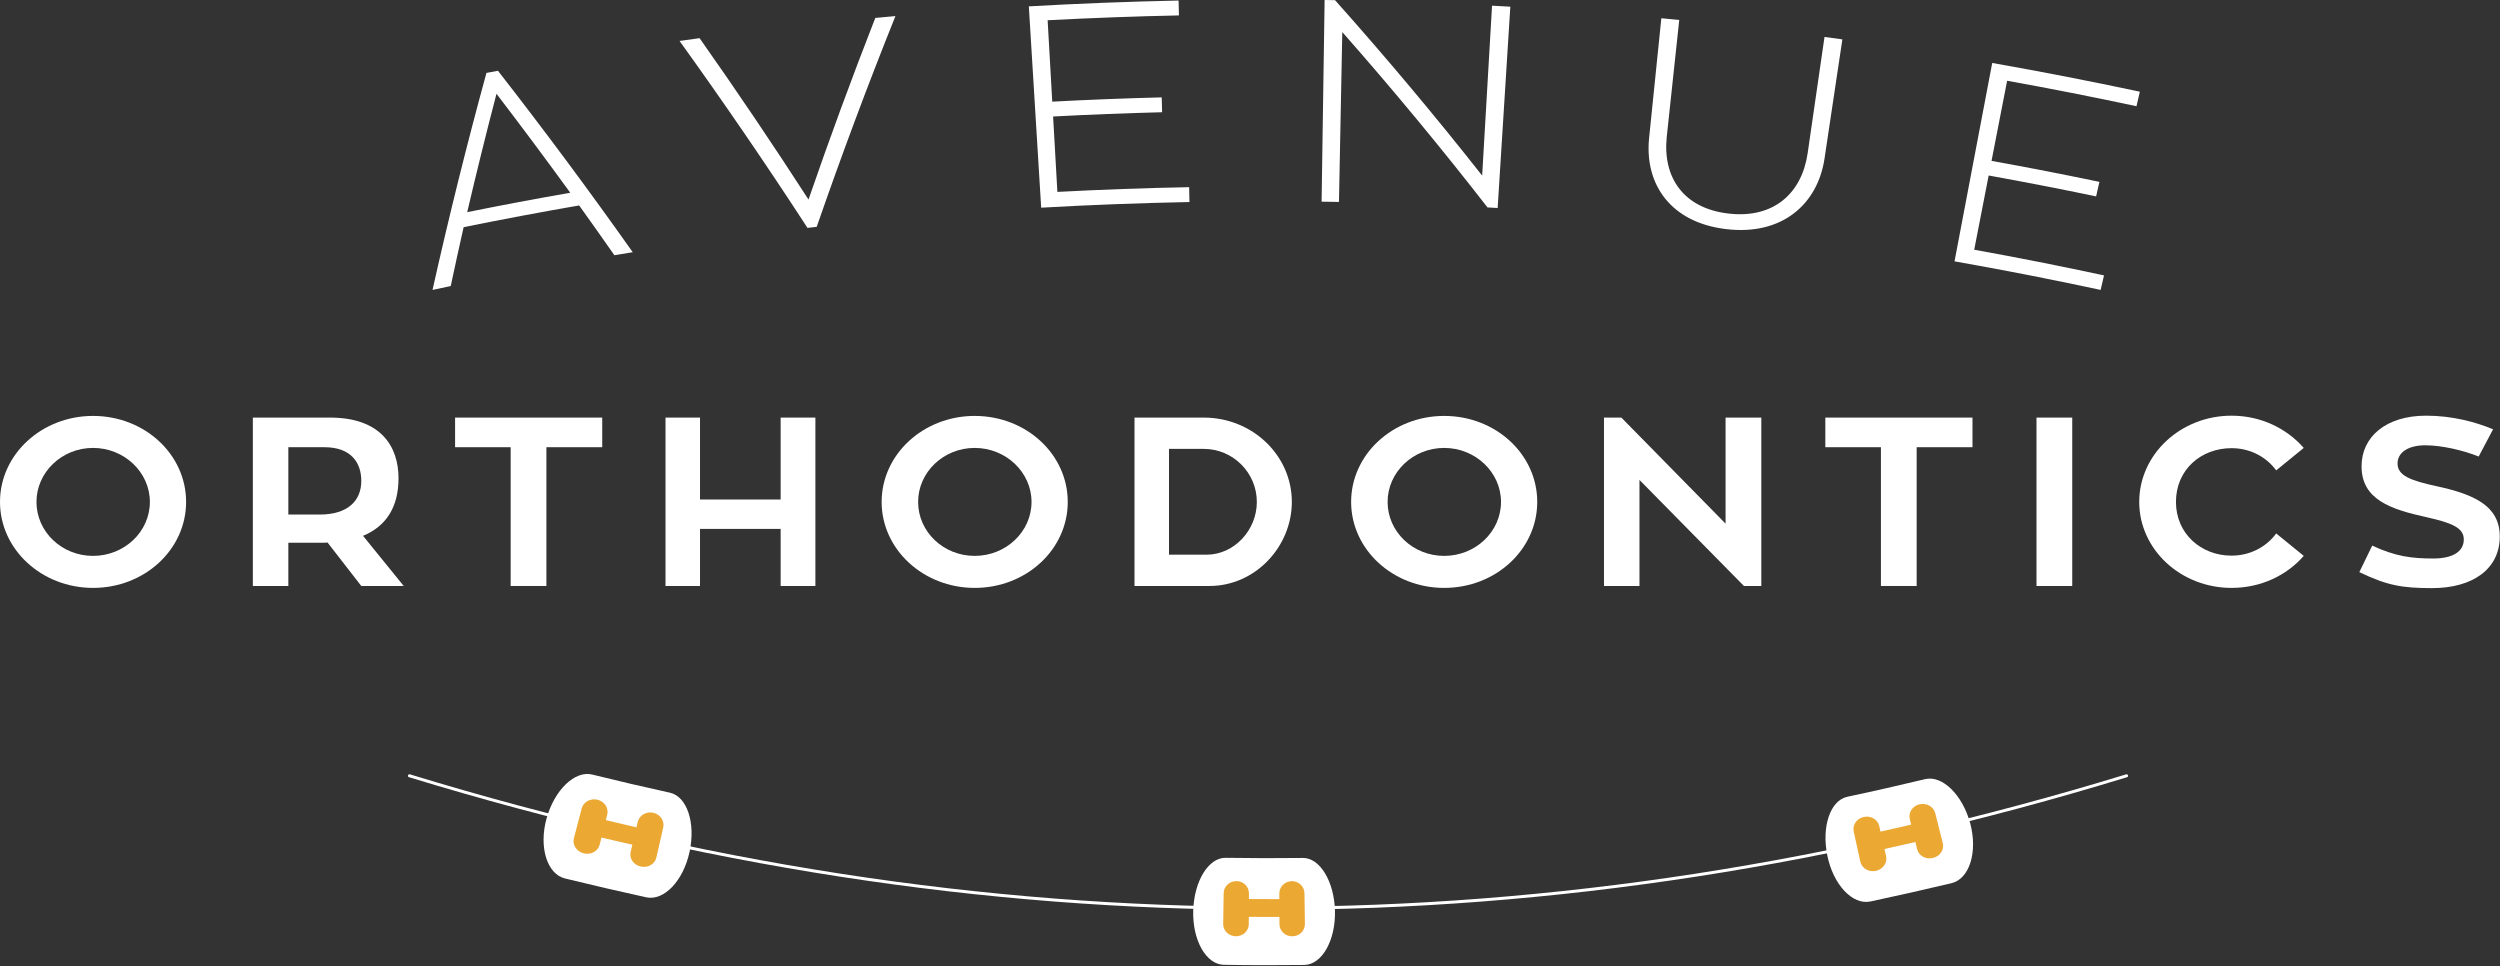
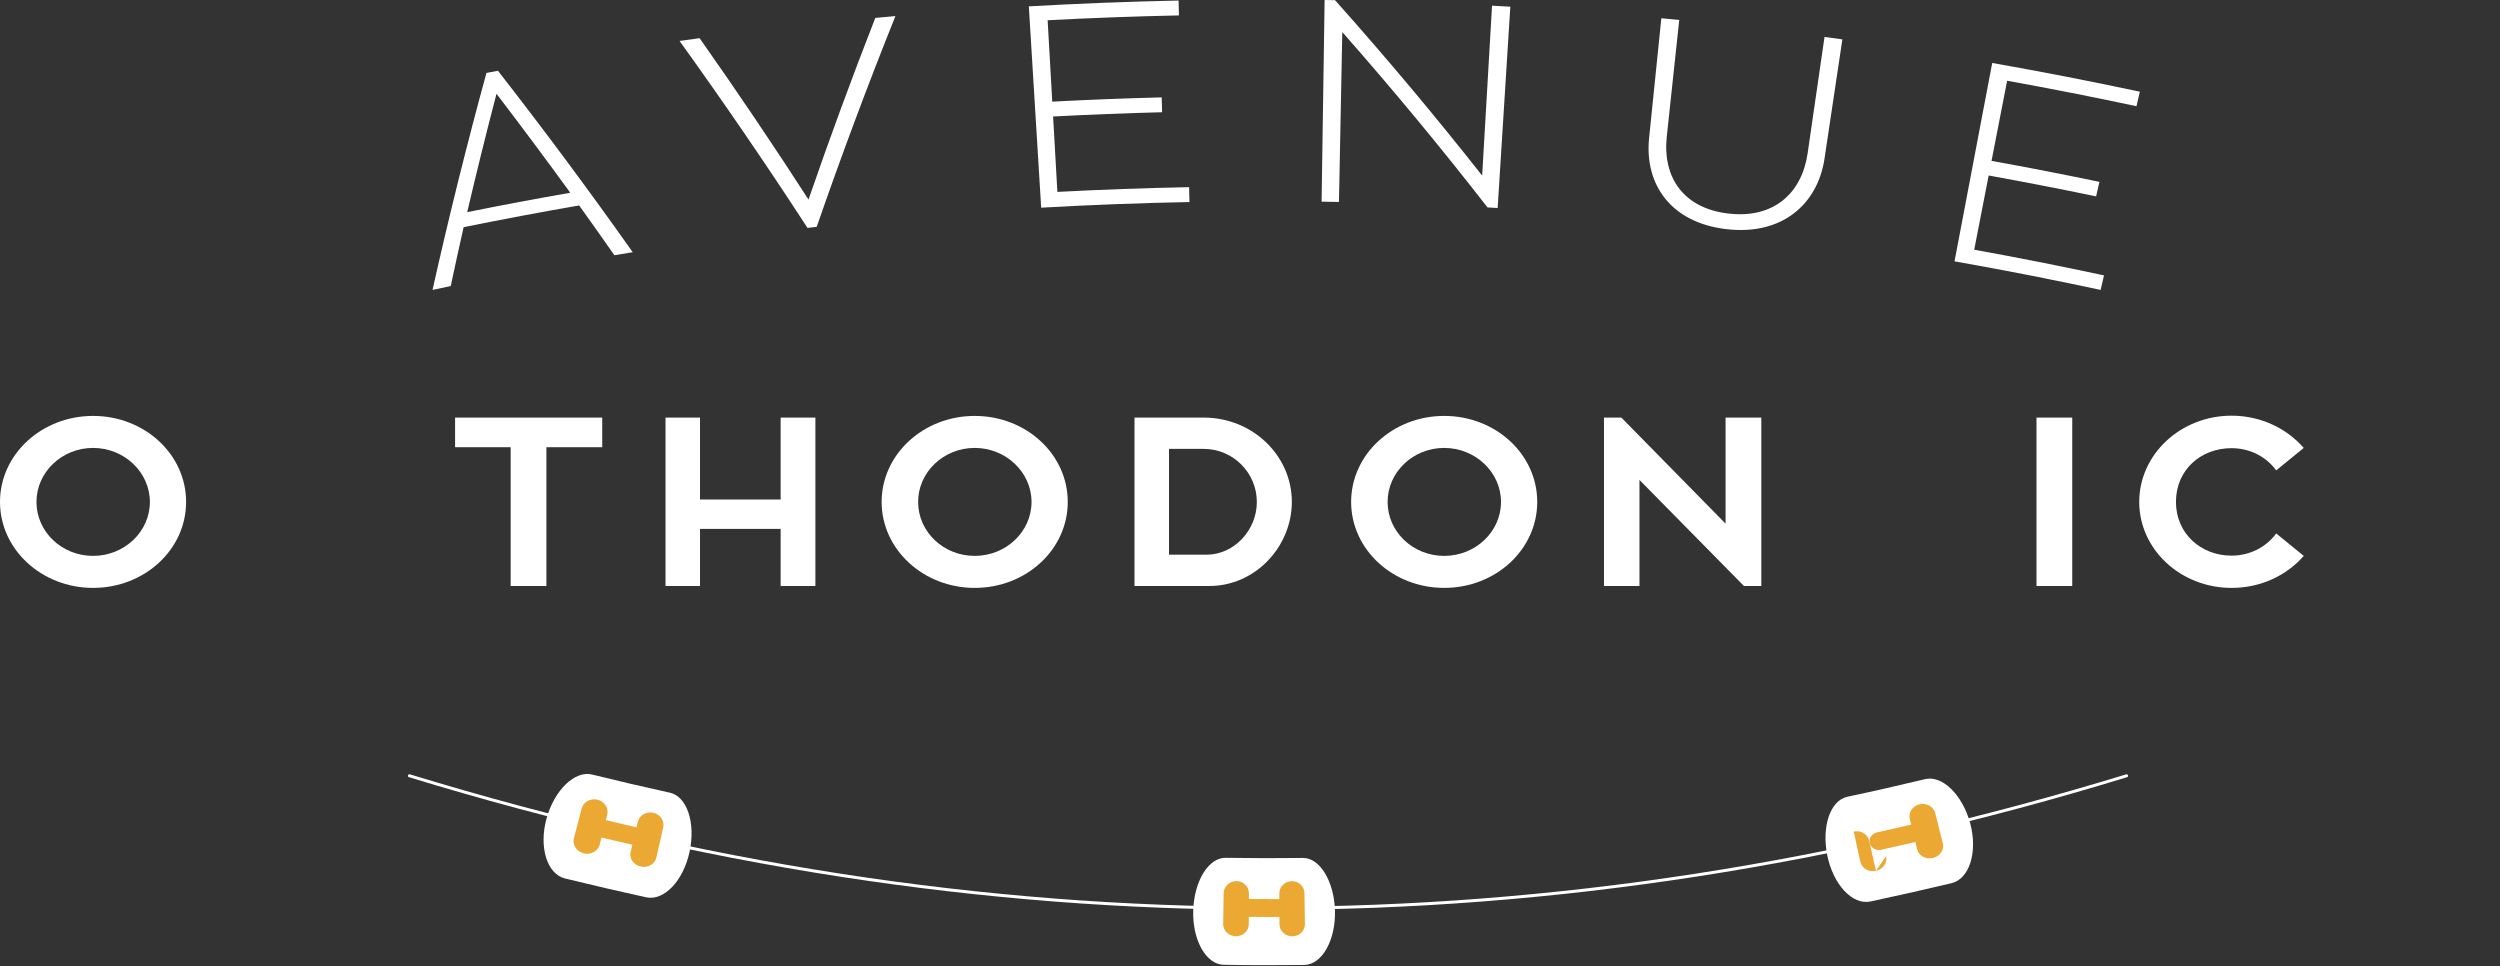
<svg xmlns="http://www.w3.org/2000/svg" width="100%" height="100%" viewBox="0 0 2396 926" version="1.1" xml:space="preserve" style="fill-rule:evenodd;clip-rule:evenodd;stroke-linejoin:round;stroke-miterlimit:2;">
  <rect x="0" y="0" width="2396" height="926" fill="#333333" stroke="none" />
  <path d="M89.18,398.618c-49.233,-0 -89.18,36.859 -89.18,82.412c-0,45.554 39.947,82.413 89.18,82.413c49.473,0 89.18,-36.859 89.18,-82.413c0,-45.553 -39.707,-82.412 -89.18,-82.412Zm0,134.144c-29.967,-0 -54.223,-23.118 -54.223,-51.732c-0,-28.382 24.256,-51.744 54.223,-51.744c29.967,0 54.463,23.362 54.463,51.744c0,28.614 -24.496,51.732 -54.463,51.732Z" style="fill:#fff;fill-rule:nonzero;" />
-   <path d="M346.26,561.607l40.667,-0l-39,-48.071c22.122,-9.157 34.01,-27.471 34.01,-55.173c0,-30.22 -16.651,-58.14 -65.644,-58.14l-73.957,-0l0,161.384l34.01,-0l-0,-41.431l31.154,-0c2.135,-0 4.51,-0 6.418,-0.232l32.342,41.663Zm-69.914,-133.001l34.476,-0c26.405,-0 35.438,15.565 35.438,32.274c-0,19.007 -12.836,32.274 -39.947,32.274l-29.967,0l-0,-64.548Z" style="fill:#fff;fill-rule:nonzero;" />
  <path d="M577.175,400.223l-141.015,-0l0,28.383l53.263,-0l-0,133.001l34.249,-0l0,-133.001l53.503,-0l-0,-28.383Z" style="fill:#fff;fill-rule:nonzero;" />
  <path d="M748.17,400.223l0,78.521l-77.279,0l0,-78.521l-33.062,-0l0,161.384l33.062,-0l0,-54.711l77.279,-0l0,54.711l33.302,-0l0,-161.384l-33.302,-0Z" style="fill:#fff;fill-rule:nonzero;" />
  <path d="M934.149,398.618c-49.22,-0 -89.181,36.859 -89.181,82.412c0,45.554 39.961,82.413 89.181,82.413c49.473,0 89.18,-36.859 89.18,-82.413c-0,-45.553 -39.707,-82.412 -89.18,-82.412Zm-0,134.144c-29.967,-0 -54.224,-23.118 -54.224,-51.732c0,-28.382 24.257,-51.744 54.224,-51.744c29.966,0 54.463,23.362 54.463,51.744c-0,28.614 -24.497,51.732 -54.463,51.732Z" style="fill:#fff;fill-rule:nonzero;" />
  <path d="M1238.09,481.03c0,-44.641 -37.812,-80.807 -84.43,-80.807l-66.351,-0l-0,161.384l71.821,-0c43.99,-0 78.96,-37.771 78.96,-80.577Zm-117.719,50.589l0,-101.408l33.289,0c28.059,0 50.888,22.886 50.888,50.819c-0,27.009 -21.642,50.589 -48.273,50.589l-35.904,-0Z" style="fill:#fff;fill-rule:nonzero;" />
  <path d="M1384.1,398.618c-49.219,-0 -89.179,36.859 -89.179,82.412c-0,45.554 39.96,82.413 89.179,82.413c49.474,0 89.181,-36.859 89.181,-82.413c-0,-45.553 -39.707,-82.412 -89.181,-82.412Zm0,134.144c-29.966,-0 -54.223,-23.118 -54.223,-51.732c0,-28.382 24.257,-51.744 54.223,-51.744c29.967,0 54.464,23.362 54.464,51.744c-0,28.614 -24.497,51.732 -54.464,51.732Z" style="fill:#fff;fill-rule:nonzero;" />
  <path d="M1653.79,400.223l-0,101.639l-99.881,-101.639l-16.651,-0l-0,161.384l34.009,-0l0,-101.639l100.121,101.639l16.651,-0l0,-161.384l-34.249,-0Z" style="fill:#fff;fill-rule:nonzero;" />
-   <path d="M1890.42,400.223l-141.028,-0l0,28.383l53.276,-0l0,133.001l34.25,-0l-0,-133.001l53.502,-0l0,-28.383Z" style="fill:#fff;fill-rule:nonzero;" />
  <rect x="1951.78" y="400.223" width="34.25" height="161.384" style="fill:#fff;fill-rule:nonzero;" />
  <path d="M2138.71,532.53c-29.247,0 -53.276,-21.062 -53.276,-51.5c-0,-30.912 24.029,-51.512 53.276,-51.512c17.598,-0 33.289,8.245 42.802,21.293l26.404,-21.525c-16.411,-18.763 -41.148,-30.9 -69.206,-30.9c-48.753,0 -88.473,37.091 -88.473,82.644c-0,45.554 39.72,82.413 88.473,82.413c28.058,0 52.795,-11.905 69.206,-30.681l-26.404,-21.512c-9.513,13.048 -25.204,21.28 -42.802,21.28Z" style="fill:#fff;fill-rule:nonzero;" />
-   <path d="M2334.9,465.914c-25.203,-5.484 -37.091,-10.3 -37.091,-21.743c-0,-10.069 9.513,-17.402 26.631,-17.402c15.69,0 36.384,4.816 51.128,10.763l13.796,-26.097c-16.412,-6.871 -38.76,-13.049 -64.217,-13.049c-38.279,0 -61.828,20.151 -61.828,48.534c-0,31.824 27.819,41.2 62.308,48.764c24.497,5.484 35.678,10.3 35.678,21.281c-0,11.905 -10.941,18.314 -29.26,18.314c-20.921,-0 -36.385,-2.055 -58.506,-12.355l-12.355,25.403c26.631,12.817 41.134,15.335 69.673,15.335c39,-0 64.924,-18.314 64.924,-49.446c0,-29.525 -24.723,-40.519 -60.881,-48.302Z" style="fill:#fff;fill-rule:nonzero;" />
  <path d="M447.768,203.329c32.862,-6.64 65.778,-12.843 98.76,-18.61c-23.096,-31.811 -46.658,-63.431 -70.688,-94.844c-9.86,37.796 -19.213,75.618 -28.072,113.454Zm107.285,-6.435c-36.984,6.409 -73.889,13.357 -110.714,20.857c-4.243,18.789 -8.366,37.591 -12.355,56.393c-5.831,1.22 -11.648,2.466 -17.452,3.712c15.504,-69.365 32.729,-138.703 51.675,-207.965c3.682,-0.694 7.352,-1.387 11.034,-2.068c44.657,57.28 87.726,115.265 129.167,173.893c-5.857,0.95 -11.728,1.914 -17.585,2.877c-11.141,-15.938 -22.402,-31.851 -33.77,-47.699Z" style="fill:#fff;fill-rule:nonzero;" />
  <path d="M838.884,17.171c6.431,-0.604 12.862,-1.182 19.293,-1.759c-26.898,67.091 -52.048,134.452 -75.437,201.992c-2.949,0.347 -5.897,0.681 -8.846,1.015c-39.2,-60.323 -80.08,-120.068 -122.616,-179.171c6.391,-0.912 12.795,-1.798 19.2,-2.671c36.011,51.114 70.807,102.678 104.39,154.679c20.04,-58.178 41.388,-116.228 64.016,-174.085Z" style="fill:#fff;fill-rule:nonzero;" />
  <path d="M1139.67,179.377c0.094,4.739 0.174,9.503 0.294,14.255c-47.379,0.912 -94.757,2.723 -142.096,5.407c-3.936,-64.317 -7.885,-128.634 -11.834,-192.939c47.819,-2.722 95.664,-4.584 143.523,-5.586c0.107,4.752 0.227,9.503 0.334,14.255c-41.962,0.874 -83.91,2.415 -125.832,4.624c1.481,26.007 2.949,52.014 4.417,78.02c34.956,-1.836 69.927,-3.21 104.91,-4.097c0.12,4.739 0.254,9.491 0.374,14.243c-34.824,0.899 -69.661,2.261 -104.471,4.084c1.361,24.093 2.736,48.187 4.096,72.267c42.069,-2.209 84.177,-3.724 126.285,-4.533Z" style="fill:#fff;fill-rule:nonzero;" />
  <path d="M1447.49,6.421c-4.056,64.318 -8.086,128.622 -12.142,192.926c-3.229,-0.179 -6.471,-0.359 -9.726,-0.552c-44.163,-56.83 -90.568,-112.902 -139.174,-168.075c-1.067,54.274 -2.121,108.548 -3.189,162.822c-5.55,-0.102 -11.1,-0.192 -16.637,-0.269c0.974,-64.42 1.921,-128.84 2.882,-193.273c3.335,0.051 6.657,0.103 9.98,0.154c49.233,55.199 96.238,111.284 141.014,168.152c3.163,-54.287 6.311,-108.574 9.473,-162.861c5.844,0.309 11.688,0.643 17.519,0.976Z" style="fill:#fff;fill-rule:nonzero;" />
  <path d="M1748.58,152.252c-6.657,43.448 -40.574,73.642 -93.956,67.361c-53.409,-6.164 -78.506,-42.985 -74.157,-86.984c3.923,-38.375 7.846,-76.762 11.768,-115.137c5.711,0.539 11.435,1.092 17.159,1.657c-3.99,37.36 -7.993,74.733 -11.982,112.092c-4.056,39.043 16.278,68.44 59.093,73.41c43.109,5.061 70.234,-19.071 75.931,-57.651c5.39,-37.206 10.794,-74.399 16.184,-111.605c5.711,0.771 11.408,1.554 17.119,2.337c-5.724,38.182 -11.448,76.351 -17.159,114.52Z" style="fill:#fff;fill-rule:nonzero;" />
  <path d="M2016.49,263.947c-1.081,4.636 -2.161,9.273 -3.242,13.909c-46.525,-10.018 -93.21,-19.136 -140.028,-27.381c12.048,-63.38 24.097,-126.759 36.131,-190.126c47.285,8.322 94.45,17.505 141.469,27.535c-1.068,4.649 -2.135,9.285 -3.202,13.922c-41.215,-8.798 -82.549,-16.94 -123.977,-24.415c-4.99,25.609 -9.967,51.205 -14.957,76.801c34.517,6.229 68.993,12.933 103.39,20.112c-1.054,4.649 -2.095,9.285 -3.149,13.934c-34.25,-7.153 -68.58,-13.819 -102.989,-20.035c-4.603,23.708 -9.233,47.429 -13.85,71.137c41.575,7.5 83.043,15.707 124.404,24.607Z" style="fill:#fff;fill-rule:nonzero;" />
  <path d="M660.911,816.243c-5.897,27.779 -24.469,47.505 -41.694,43.717c-25.938,-5.664 -51.809,-11.726 -77.799,-18.057c-17.199,-4.277 -25.164,-30.143 -17.599,-57.511c7.645,-27.471 27.245,-46.131 43.696,-42.073c24.844,6.165 49.727,11.944 74.53,17.402c16.411,3.647 24.777,28.858 18.866,56.522Z" style="fill:#fff;fill-rule:nonzero;" />
  <path d="M1279.43,872.995c0.721,28.306 -12.542,51.642 -29.526,51.821c-25.604,0.296 -51.328,0.296 -76.932,-0.154c-17.038,-0.231 -30.207,-23.579 -29.393,-51.846c0.827,-28.332 14.663,-50.935 31.034,-50.678c24.63,0.398 49.313,0.423 74.036,0.128c16.265,-0.231 30.047,22.372 30.781,50.729Z" style="fill:#fff;fill-rule:nonzero;" />
  <path d="M1888.27,789.131c7.352,27.407 -0.747,53.196 -17.932,57.318c-25.99,6.19 -51.875,12.008 -77.759,17.543c-17.198,3.584 -35.584,-16.143 -41.254,-43.948c-5.67,-27.753 2.762,-52.938 19.186,-56.432c24.777,-5.227 49.607,-10.929 74.504,-16.875c16.397,-3.969 35.824,14.898 43.255,42.394Z" style="fill:#fff;fill-rule:nonzero;" />
  <path d="M391.97,744.875c277,84.711 550.171,127.106 823.354,127.106c273.091,-0 546.261,-42.395 823.221,-127.106c0.787,-0.219 1.241,-1.028 0.92,-1.824c-0.173,-0.732 -1.094,-1.156 -1.814,-0.899c-276.746,84.596 -549.57,126.939 -822.327,126.939c-272.823,0 -545.687,-42.343 -822.38,-126.939c-0.84,-0.257 -1.641,0.167 -1.921,0.899c-0.24,0.796 0.12,1.605 0.947,1.824Z" style="fill:#fff;fill-rule:nonzero;" />
  <path d="M574.72,809.474c-1.574,6.319 -8.406,10.082 -15.21,8.374c-6.898,-1.682 -11.128,-8.155 -9.513,-14.371c2.481,-9.555 4.99,-19.123 7.498,-28.666c1.655,-6.305 8.512,-10.017 15.224,-8.347c6.591,1.618 10.874,8.001 9.246,14.307c-2.415,9.568 -4.817,19.148 -7.245,28.703Z" style="fill:#eba832;fill-rule:nonzero;" />
  <path d="M629.063,821.868c-1.441,6.331 -8.165,10.133 -14.93,8.63c-6.884,-1.464 -11.261,-7.795 -9.7,-14.165c2.215,-9.556 4.537,-19.149 6.818,-28.73c1.601,-6.332 8.166,-10.133 14.917,-8.63c6.591,1.438 10.874,7.744 9.486,14.037c-2.201,9.645 -4.389,19.251 -6.591,28.858Z" style="fill:#eba832;fill-rule:nonzero;" />
  <path d="M620.257,803.978c-1.04,4.623 -6.03,7.474 -11.034,6.267c-11.981,-2.671 -24.003,-5.445 -36.077,-8.335c-4.99,-1.22 -8.086,-5.908 -6.912,-10.544c1.201,-4.521 6.164,-7.295 11.154,-6.113c11.929,2.889 23.91,5.651 35.811,8.425c4.99,1.014 8.126,5.715 7.058,10.3Z" style="fill:#eba832;fill-rule:nonzero;" />
  <path d="M1196.82,885.71c0,6.46 -5.603,11.635 -12.381,11.61c-6.818,-0.167 -12.302,-5.381 -12.128,-11.893c0.2,-9.76 0.253,-19.662 0.453,-29.5c0.094,-6.396 5.577,-11.533 12.329,-11.481c6.617,0.038 11.941,5.329 11.888,11.815c-0.054,9.825 -0.107,19.675 -0.161,29.449Z" style="fill:#eba832;fill-rule:nonzero;" />
  <path d="M1250.62,885.607c0.08,6.422 -5.324,11.713 -12.048,11.738c-6.765,0.09 -12.329,-5.098 -12.329,-11.571c-0.053,-9.838 -0.08,-19.688 -0.12,-29.513c-0.04,-6.46 5.297,-11.623 11.942,-11.777c6.631,0 12.088,5.099 12.128,11.597c0.187,9.799 0.28,19.714 0.427,29.526Z" style="fill:#eba832;fill-rule:nonzero;" />
  <path d="M1238.3,870.183c0.04,4.726 -3.95,8.592 -8.926,8.592c-11.888,0.051 -23.856,0.051 -35.784,-0.077c-4.924,-0.052 -8.9,-3.879 -8.78,-8.605c0.027,-4.713 4.003,-8.476 8.966,-8.476c11.875,0.128 23.71,0.128 35.544,0.128c4.87,-0.128 8.94,3.686 8.98,8.438Z" style="fill:#eba832;fill-rule:nonzero;" />
-   <path d="M1807.62,820.532c1.508,6.293 -2.935,12.638 -9.806,14.114c-6.845,1.439 -13.436,-2.465 -14.864,-8.81c-2.041,-9.619 -4.229,-19.226 -6.364,-28.871c-1.348,-6.357 2.869,-12.573 9.673,-13.998c6.671,-1.49 13.316,2.363 14.81,8.759c2.255,9.542 4.39,19.174 6.551,28.806Z" style="fill:#eba832;fill-rule:nonzero;" />
+   <path d="M1807.62,820.532c1.508,6.293 -2.935,12.638 -9.806,14.114c-6.845,1.439 -13.436,-2.465 -14.864,-8.81c-2.041,-9.619 -4.229,-19.226 -6.364,-28.871c6.671,-1.49 13.316,2.363 14.81,8.759c2.255,9.542 4.39,19.174 6.551,28.806Z" style="fill:#eba832;fill-rule:nonzero;" />
  <path d="M1861.96,808.01c1.695,6.306 -2.641,12.702 -9.486,14.256c-6.871,1.682 -13.622,-2.132 -15.117,-8.476c-2.348,-9.517 -4.67,-19.162 -7.018,-28.73c-1.534,-6.293 2.589,-12.663 9.273,-14.217c6.698,-1.554 13.462,2.132 15.103,8.451c2.469,9.555 4.884,19.187 7.245,28.716Z" style="fill:#eba832;fill-rule:nonzero;" />
  <path d="M1845.89,795.797c1.188,4.598 -2.081,9.311 -6.964,10.454c-11.995,2.8 -24.057,5.497 -36.025,8.181c-5.096,1.079 -9.926,-1.875 -10.994,-6.409c-1.014,-4.623 2.135,-9.195 7.152,-10.313c11.901,-2.62 23.816,-5.304 35.81,-8.129c4.884,-1.13 9.927,1.644 11.021,6.216Z" style="fill:#eba832;fill-rule:nonzero;" />
</svg>